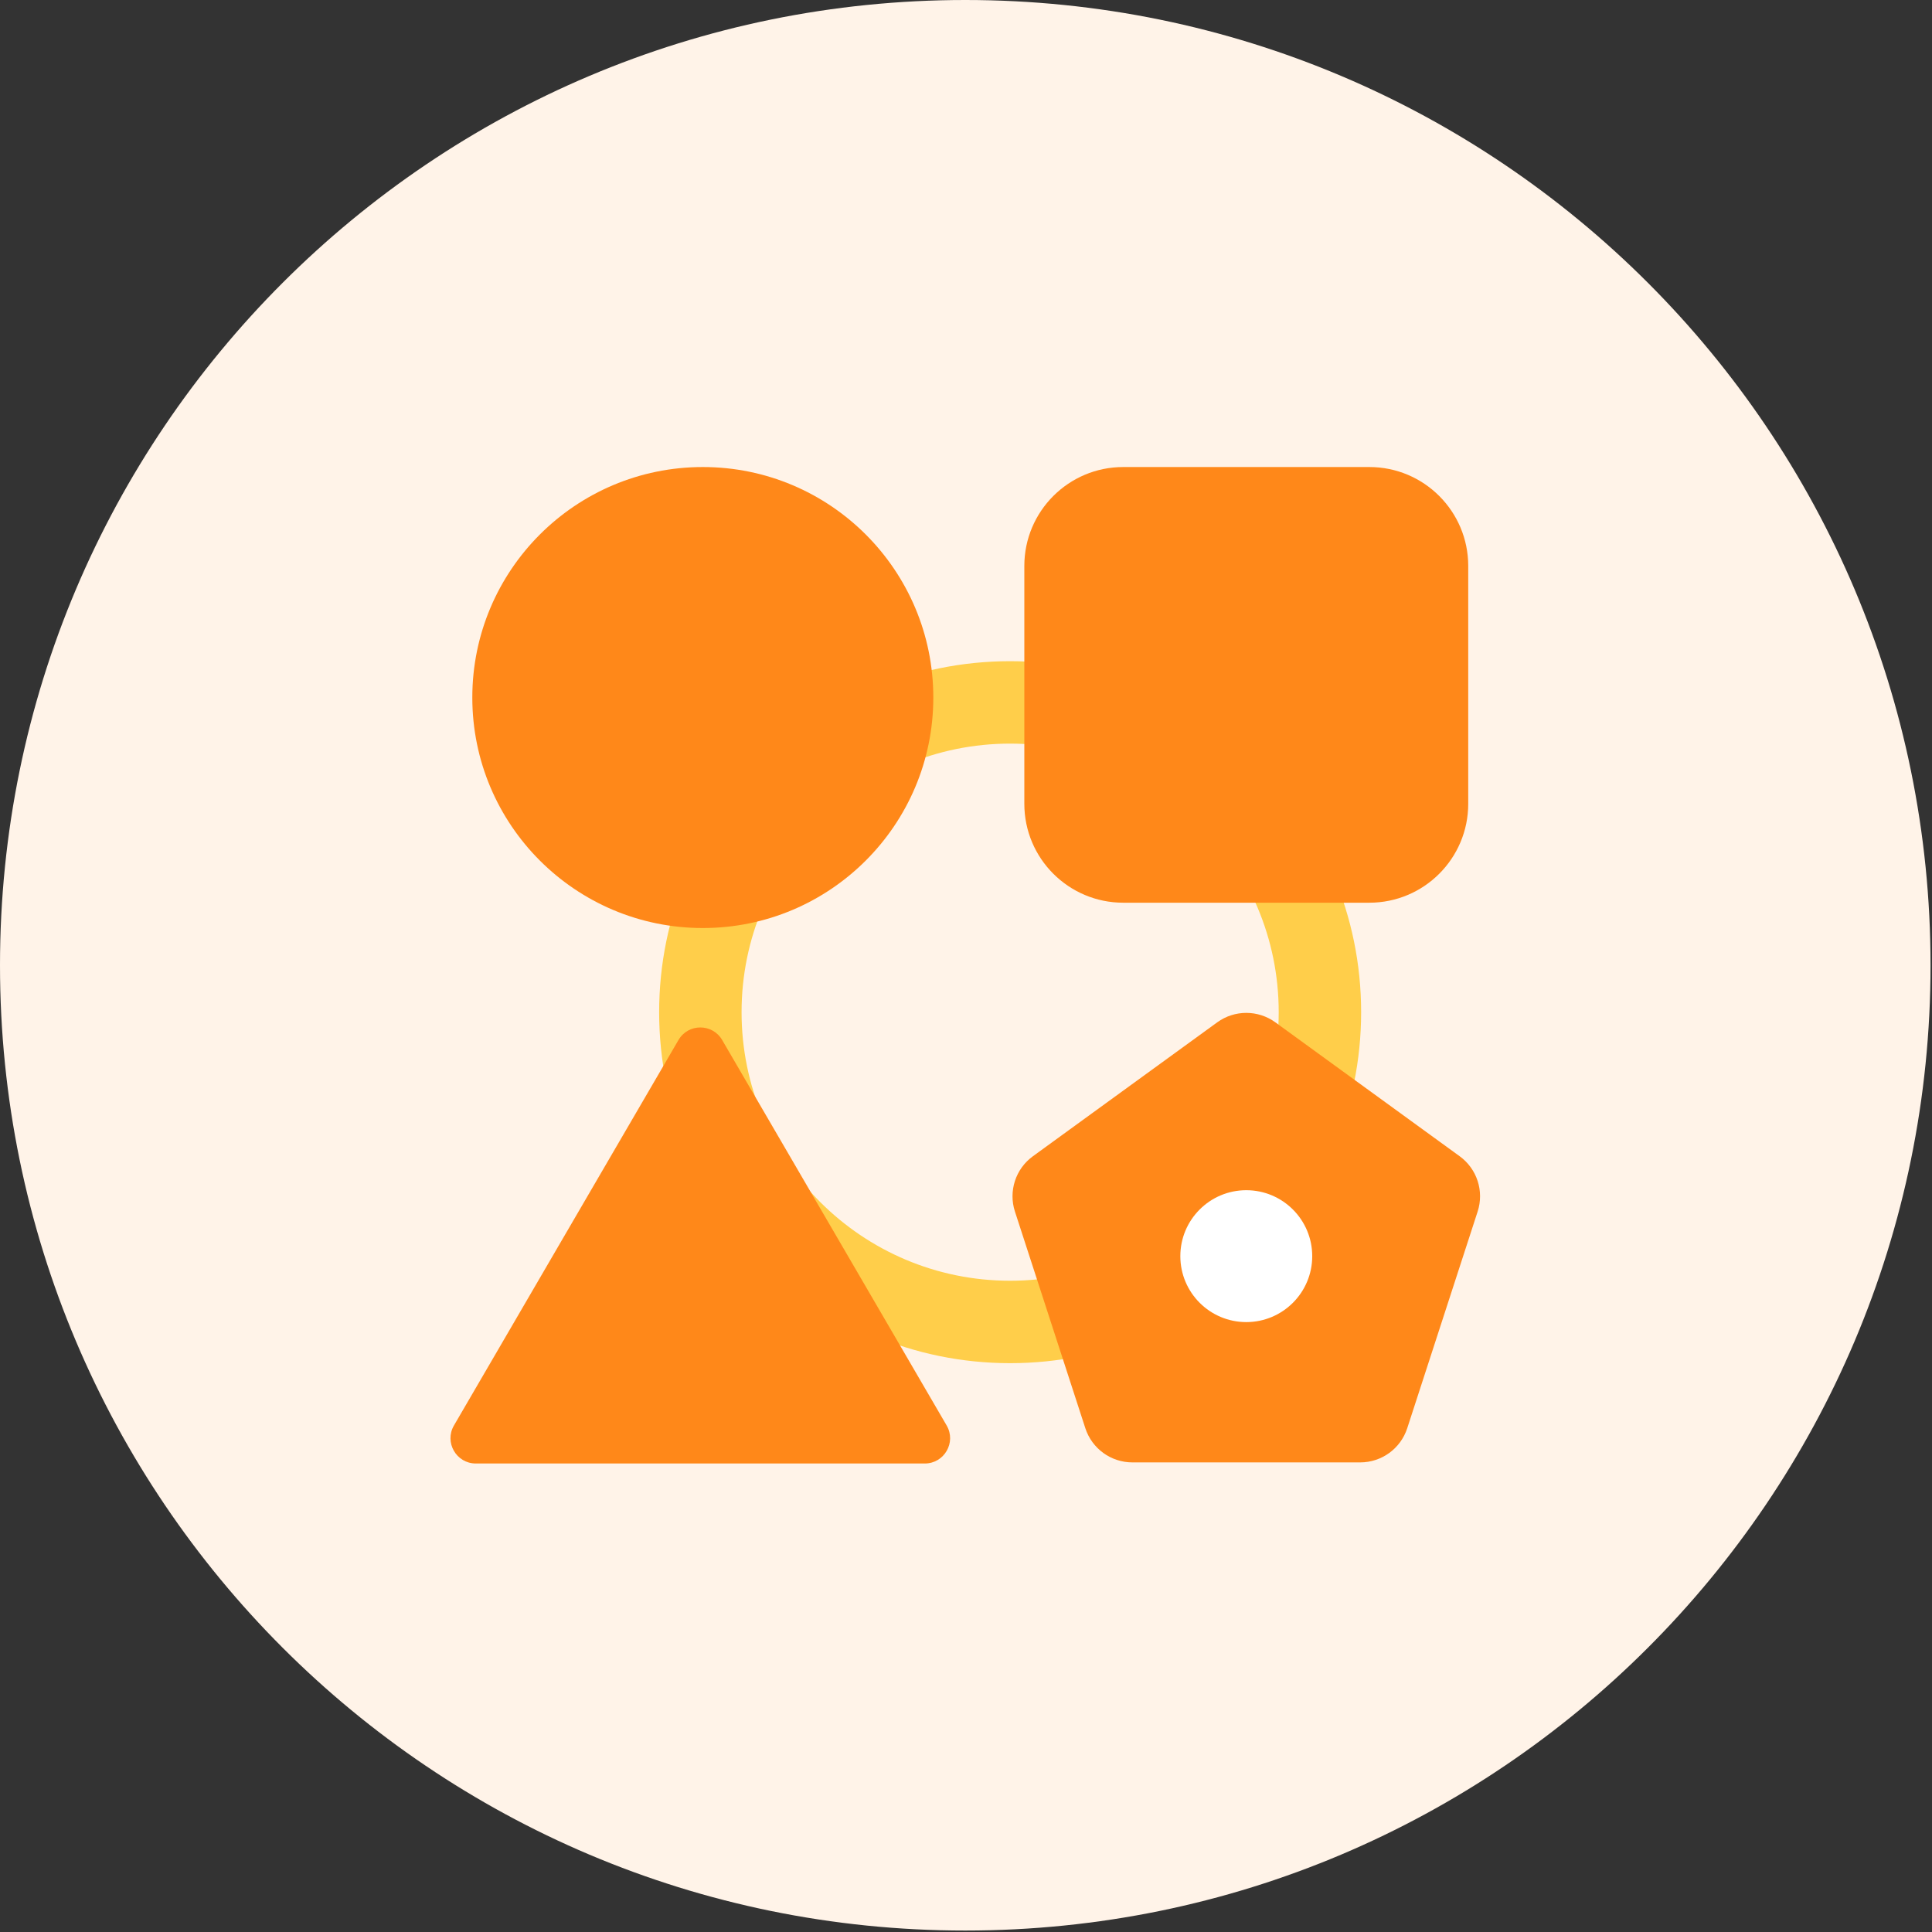
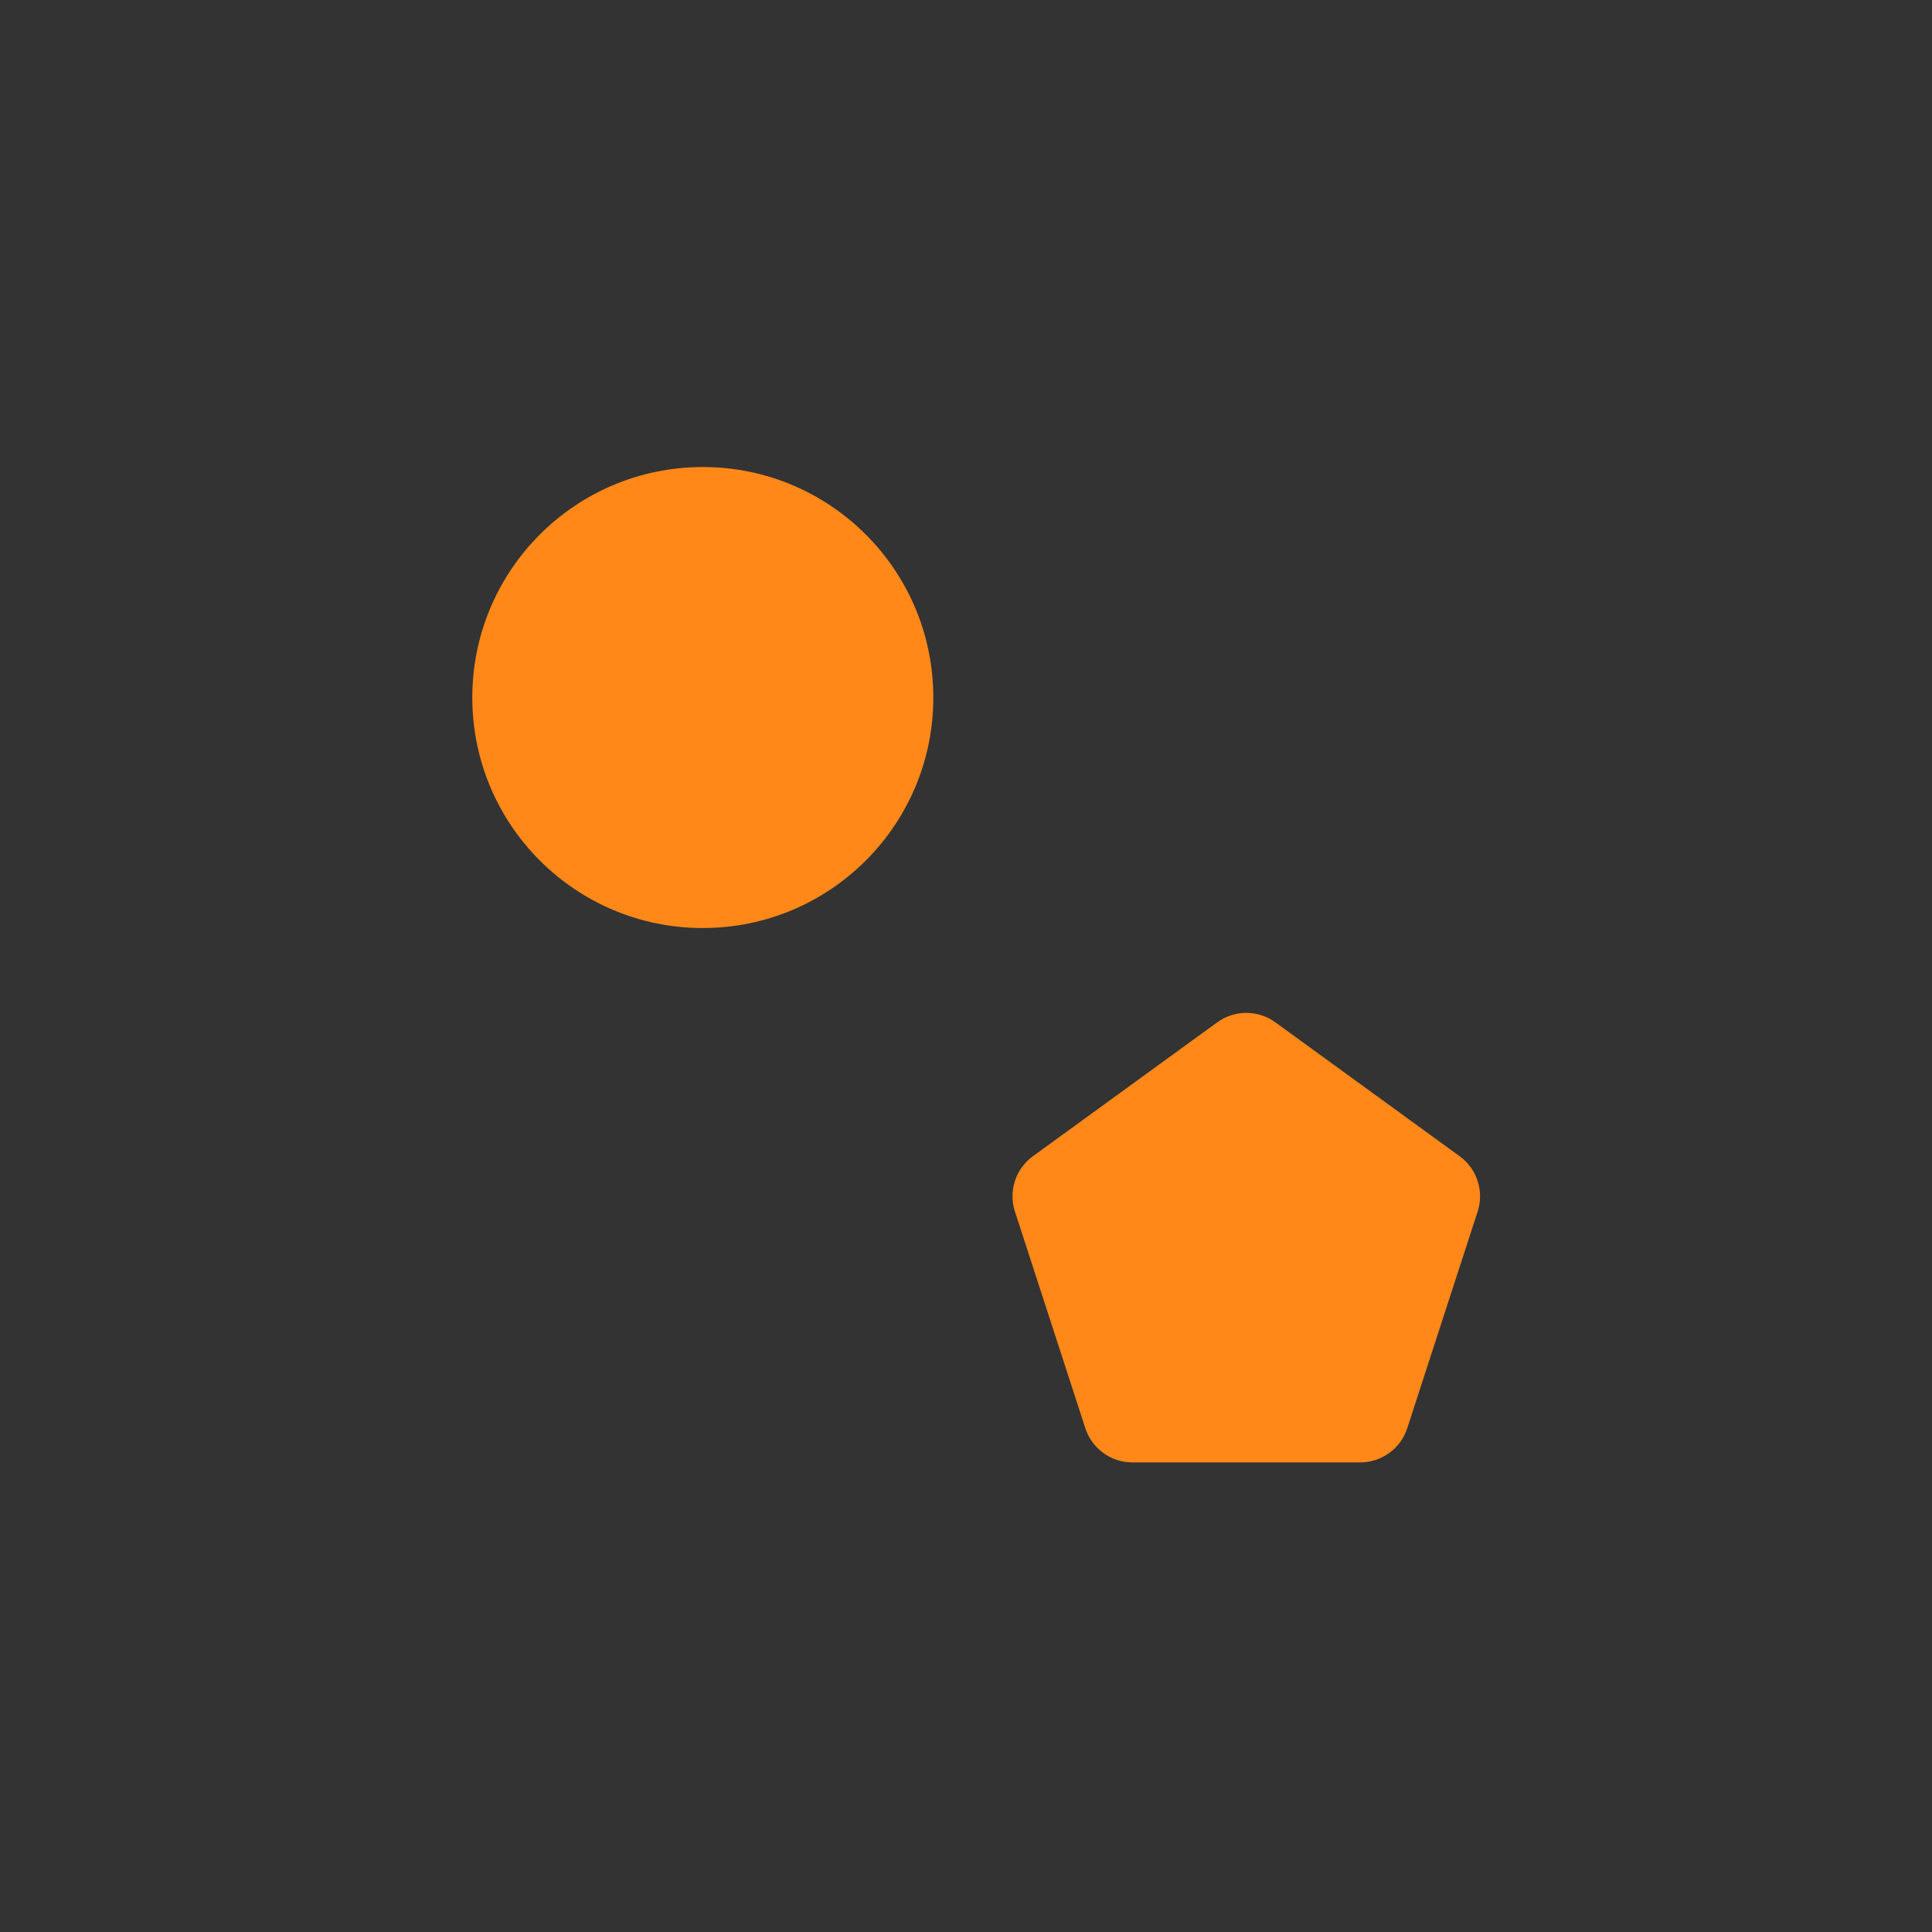
<svg xmlns="http://www.w3.org/2000/svg" width="394" height="394" viewBox="0 0 394 394" fill="none">
  <rect x="0" y="0" width="394" height="394" fill="#333333" stroke="none" />
-   <path d="M393.703 196.852C393.703 305.57 305.57 393.703 196.852 393.703C88.133 393.703 0 305.57 0 196.852C0 88.133 88.133 0 196.852 0C305.57 0 393.703 88.133 393.703 196.852Z" fill="#FFF3E8" />
  <g clip-path="url(#clip0_84_12936)">
-     <path fill-rule="evenodd" clip-rule="evenodd" d="M206.001 261.187C236.25 261.187 260.771 236.666 260.771 206.418C260.771 176.17 236.25 151.648 206.001 151.648C175.753 151.648 151.232 176.17 151.232 206.418C151.232 236.666 175.753 261.187 206.001 261.187ZM206.001 277.998C245.534 277.998 277.581 245.95 277.581 206.418C277.581 166.885 245.534 134.838 206.001 134.838C166.469 134.838 134.422 166.885 134.422 206.418C134.422 245.95 166.469 277.998 206.001 277.998Z" fill="#FFCE4A" />
    <path d="M143.327 189.258C169.288 189.258 190.334 168.212 190.334 142.251C190.334 116.29 169.288 95.244 143.327 95.244C117.366 95.244 96.32 116.29 96.32 142.251C96.32 168.212 117.366 189.258 143.327 189.258Z" fill="#FF8819" />
-     <path d="M138.363 212.095C140.353 208.679 145.287 208.679 147.276 212.095L170.19 251.444L193.055 290.704C195.057 294.141 192.577 298.456 188.598 298.456H142.82H97.032C93.053 298.456 90.573 294.141 92.575 290.704L115.44 251.444L138.363 212.095Z" fill="#FF8819" />
    <path d="M248.231 208.489C251.767 205.92 256.554 205.92 260.089 208.489L297.677 235.798C301.212 238.367 302.691 242.919 301.341 247.075L286.983 291.262C285.633 295.418 281.76 298.232 277.391 298.232H230.929C226.56 298.232 222.687 295.418 221.337 291.262L206.979 247.075C205.629 242.919 207.108 238.367 210.644 235.798L248.231 208.489Z" fill="#FF8819" />
-     <path d="M267.607 256.171C267.607 263.599 261.586 269.62 254.158 269.62C246.731 269.62 240.71 263.599 240.71 256.171C240.71 248.744 246.731 242.723 254.158 242.723C261.586 242.723 267.607 248.744 267.607 256.171Z" fill="white" />
-     <path d="M208.895 115.417C208.895 104.276 217.926 95.244 229.067 95.244H279.25C290.391 95.244 299.422 104.276 299.422 115.417V163.92C299.422 175.061 290.391 184.093 279.25 184.093H229.067C217.926 184.093 208.895 175.061 208.895 163.92V115.417Z" fill="#FF8819" />
  </g>
  <defs>
    <clipPath id="clip0_84_12936">
      <rect width="209.975" height="209.975" fill="white" transform="translate(91.864 91.863)" />
    </clipPath>
  </defs>
</svg>